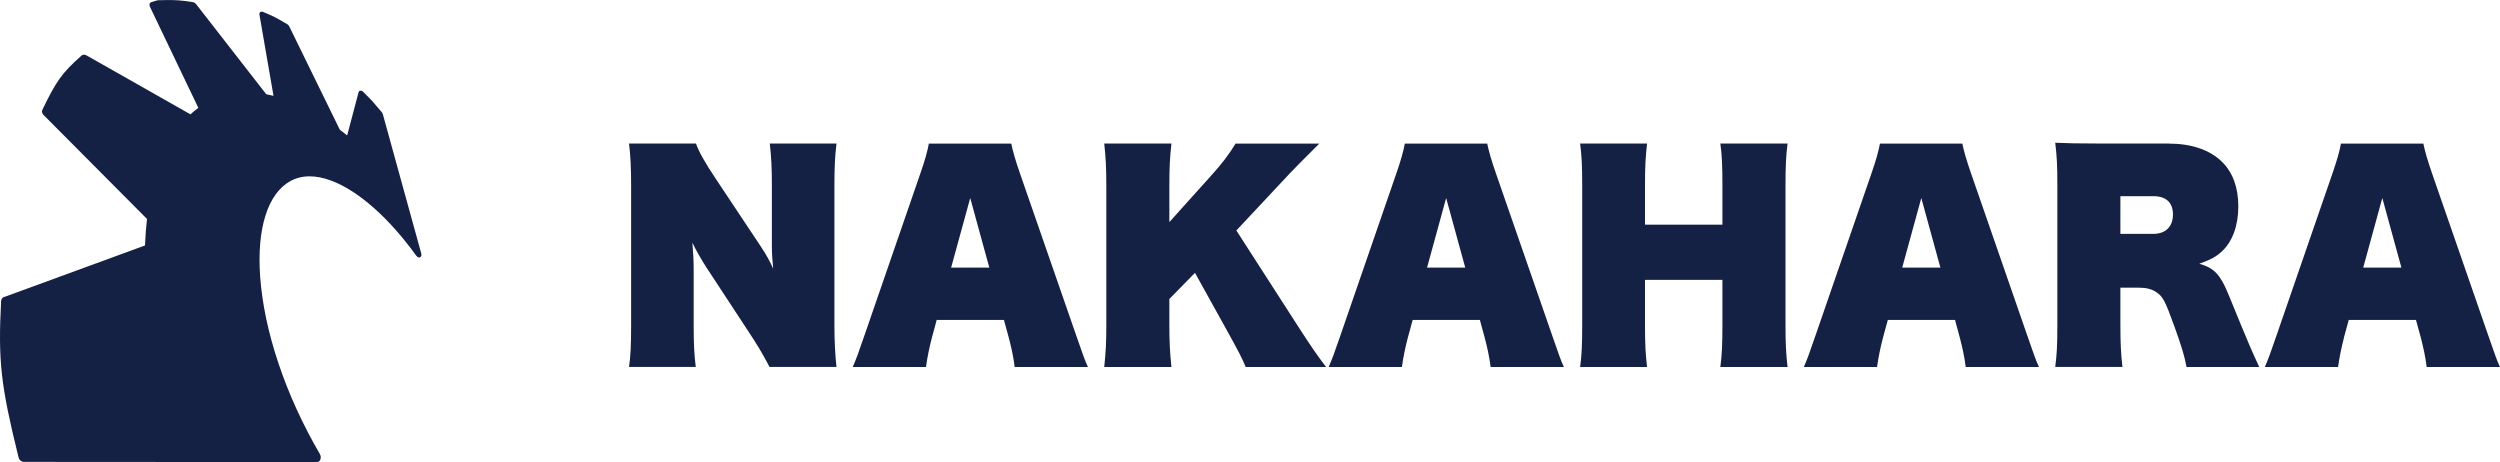
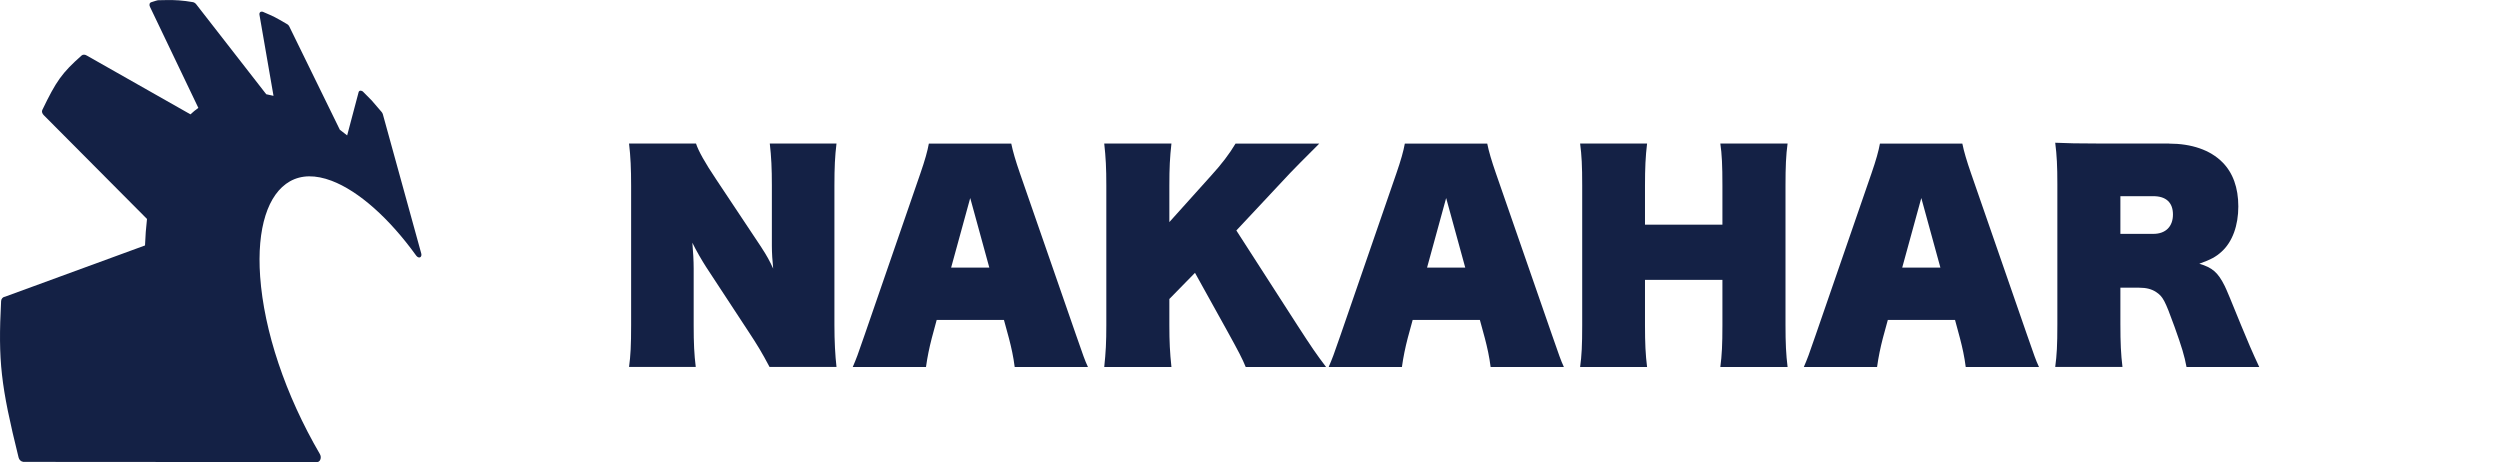
<svg xmlns="http://www.w3.org/2000/svg" id="_レイヤー_2" data-name="レイヤー_2" viewBox="0 0 515.99 95.35">
  <defs>
    <style>
      .cls-1 {
        fill: #142145;
      }
    </style>
  </defs>
  <g id="_レイヤー_1-2" data-name="レイヤー_1">
    <g>
      <g>
        <path class="cls-1" d="M157.15,51.07c1.03,1.56,1.73,2.81,2.43,4.37-.16-1.56-.27-3.24-.27-4.7v-12.47c0-3.46-.11-5.89-.43-8.65h13.77c-.32,2.65-.43,4.91-.43,8.7v28.73c0,3.4.16,6.32.43,8.69h-13.82c-1.57-2.97-2.48-4.48-4.48-7.51l-8.64-13.17c-.86-1.35-2-3.29-2.81-4.96.16,1.78.27,3.78.27,5.29v11.71c0,3.78.11,6.05.43,8.64h-13.77c.32-2.32.43-4.42.43-8.69v-28.73c0-3.4-.11-6.05-.43-8.7h13.82c.49,1.51,1.83,3.94,4.16,7.4l9.34,14.04Z" />
        <path class="cls-1" d="M192.31,69.81c-.49,1.89-.92,3.94-1.19,5.94h-15.12c.7-1.61,1.08-2.59,2.48-6.7l11.5-33.31c.92-2.65,1.46-4.59,1.73-6.1h17.01c.33,1.62.92,3.62,1.78,6.1l11.56,33.31c1.57,4.48,1.78,5.18,2.49,6.7h-15.12c-.27-2.16-.7-4.05-1.19-5.94l-1.03-3.78h-13.88l-1.02,3.78ZM200.25,40.87l-3.94,14.36h7.88l-3.94-14.36Z" />
        <path class="cls-1" d="M257.11,75.75c-.7-1.73-1.46-3.18-3.88-7.56l-6.59-11.88-5.29,5.4v5.4c0,3.41.11,5.62.43,8.64h-13.87c.32-3.02.43-5.08.43-8.64v-28.83c0-3.57-.11-5.78-.43-8.65h13.87c-.32,2.87-.43,4.97-.43,8.65v7.56l8.64-9.61c2.16-2.37,3.73-4.43,5.02-6.59h17.28c-3.19,3.19-5.18,5.19-5.99,6.05l-11.12,11.88,12.58,19.54c2.97,4.59,3.89,5.94,5.94,8.64h-16.58Z" />
        <path class="cls-1" d="M290.54,69.81c-.49,1.89-.92,3.94-1.19,5.94h-15.12c.7-1.61,1.08-2.59,2.49-6.7l11.5-33.31c.92-2.65,1.46-4.59,1.73-6.1h17.01c.32,1.62.92,3.62,1.78,6.1l11.56,33.31c1.57,4.48,1.78,5.18,2.48,6.7h-15.12c-.27-2.16-.7-4.05-1.19-5.94l-1.03-3.78h-13.87l-1.03,3.78ZM298.48,40.87l-3.94,14.36h7.88l-3.94-14.36Z" />
        <path class="cls-1" d="M339.52,57.77v9.34c0,3.78.11,6.05.43,8.64h-13.82c.32-2.32.43-4.42.43-8.64v-28.83c0-4.11-.11-6.22-.43-8.65h13.82c-.32,2.65-.43,5.08-.43,8.65v8.09h15.98v-8.09c0-4.16-.11-6.48-.43-8.65h13.88c-.33,2.38-.43,4.81-.43,8.65v28.83c0,3.78.11,6,.43,8.64h-13.88c.32-2.43.43-4.59.43-8.64v-9.34h-15.98Z" />
        <path class="cls-1" d="M388.61,69.81c-.49,1.89-.92,3.94-1.19,5.94h-15.12c.7-1.61,1.08-2.59,2.48-6.7l11.5-33.31c.92-2.65,1.46-4.59,1.73-6.1h17.01c.32,1.62.92,3.62,1.78,6.1l11.55,33.31c1.57,4.48,1.78,5.18,2.49,6.7h-15.12c-.27-2.16-.7-4.05-1.19-5.94l-1.02-3.78h-13.87l-1.03,3.78ZM396.55,40.87l-3.94,14.36h7.88l-3.94-14.36Z" />
        <path class="cls-1" d="M447.68,29.64c4.64,0,8.48,1.3,11.01,3.84,2.16,2.16,3.29,5.24,3.29,9.13s-1.19,7.29-3.46,9.34c-1.19,1.08-2.21,1.62-4.59,2.48,2.7.81,3.84,1.78,5.24,4.59q.43.81,3.4,8.15c1.3,3.18,2.32,5.56,3.73,8.58h-15.01c-.43-2.32-.97-4.1-2.48-8.32-2-5.51-2.38-6.21-3.83-7.18-.92-.59-2-.87-3.45-.87h-3.89v7.51c0,3.94.11,6.21.43,8.85h-13.88c.33-2.54.44-4.37.44-8.8v-28.94c0-3.73-.11-5.94-.44-8.54,2.38.11,4.81.16,8.75.16h14.74ZM444.44,48.27c2.54,0,4.05-1.51,4.05-4s-1.45-3.78-4.05-3.78h-6.8v7.78h6.8Z" />
-         <path class="cls-1" d="M483.76,69.81c-.49,1.89-.92,3.94-1.19,5.94h-15.12c.7-1.61,1.08-2.59,2.48-6.7l11.5-33.31c.92-2.65,1.46-4.59,1.73-6.1h17.01c.33,1.62.92,3.62,1.78,6.1l11.55,33.31c1.57,4.48,1.78,5.18,2.48,6.7h-15.12c-.27-2.16-.7-4.05-1.18-5.94l-1.03-3.78h-13.88l-1.03,3.78ZM491.7,40.87l-3.94,14.36h7.88l-3.94-14.36Z" />
      </g>
      <path class="cls-1" d="M.23,62.12c.03-.48.38-.84.86-.9l28.84-10.56c.07-1.89.21-3.72.41-5.47L9.03,23.77c-.3-.3-.46-.72-.31-1.05,2.9-6.01,4.04-7.64,8.13-11.27.26-.23.71-.22,1.09.03l21.37,12.12c.52-.48,1.06-.93,1.63-1.33L30.95,1.4c-.21-.42-.09-.84.29-.95,1.87-.57.79-.35,2.82-.43,1.87-.07,3.81.08,5.75.42.24.04.49.2.67.42l14.47,18.59c.5.1,1,.2,1.5.33l-2.9-16.74c-.04-.24.03-.44.18-.55.15-.11.38-.12.61-.02l.15.07c2.18.94,2.13.9,4.85,2.49.16.1.27.25.36.42l10.44,21.33c.5.38,1.01.77,1.51,1.17l2.37-8.95c.06-.17.19-.28.37-.29.18,0,.4.07.56.24,2.4,2.45,1.01.89,3.81,4.16.11.13.2.29.25.45l7.93,28.75c.1.36,0,.69-.24.8-.24.11-.57-.04-.8-.35-5.56-7.71-11.87-13.33-17.46-15.45-3.32-1.25-6.22-1.23-8.61.12-4.53,2.57-6.85,9.63-6.14,19.64.8,11.21,5.17,24.37,12.33,36.65.19.33.24.75.11,1.09-.12.35-.39.57-.71.56l-60.48-.04c-.06,0-.11,0-.17-.01-.45-.07-.83-.42-.94-.91C.15,79.52-.41,74.52.23,62.12Z" />
    </g>
  </g>
</svg>